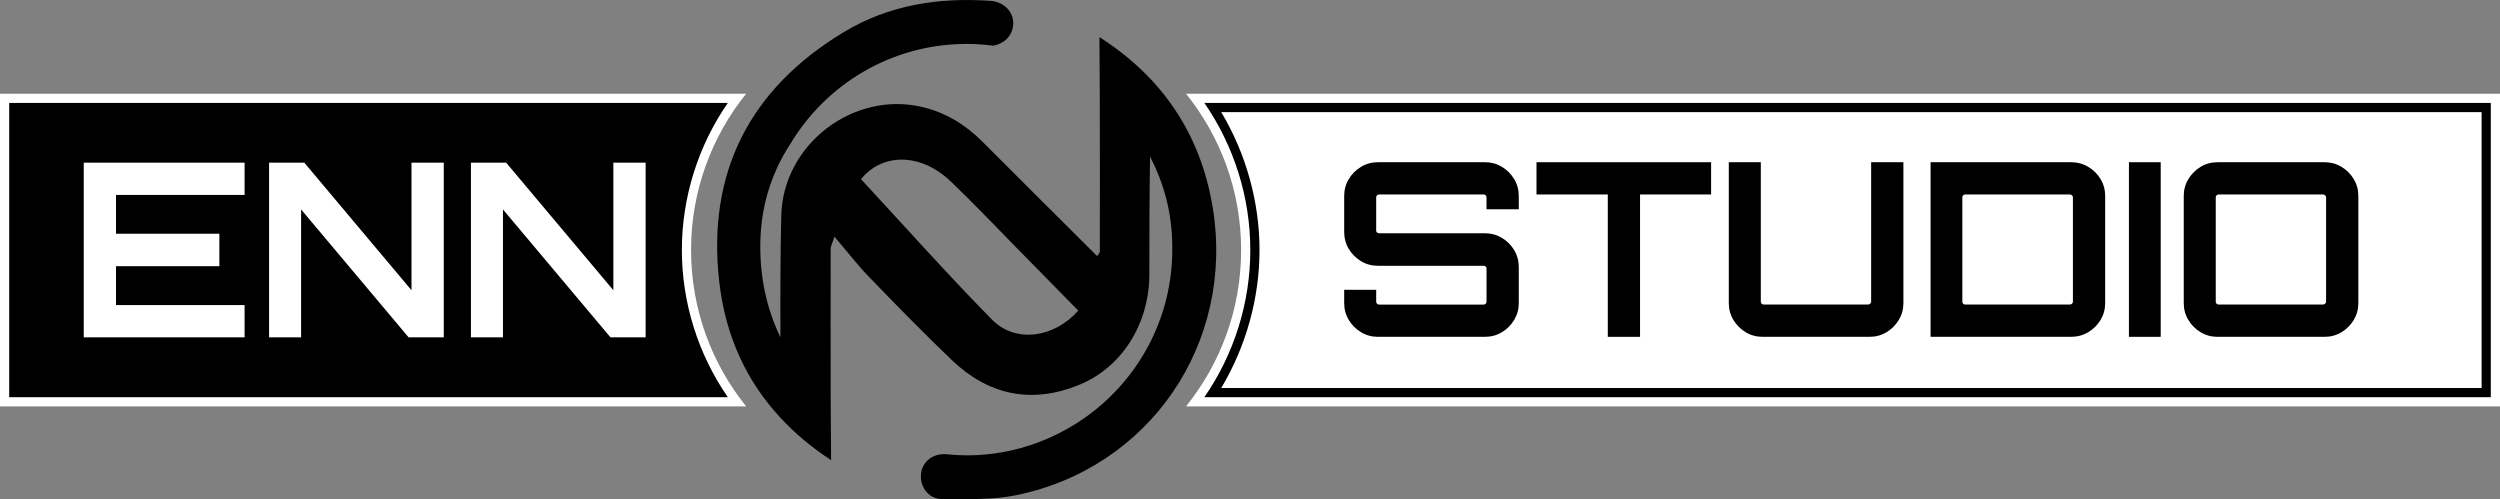
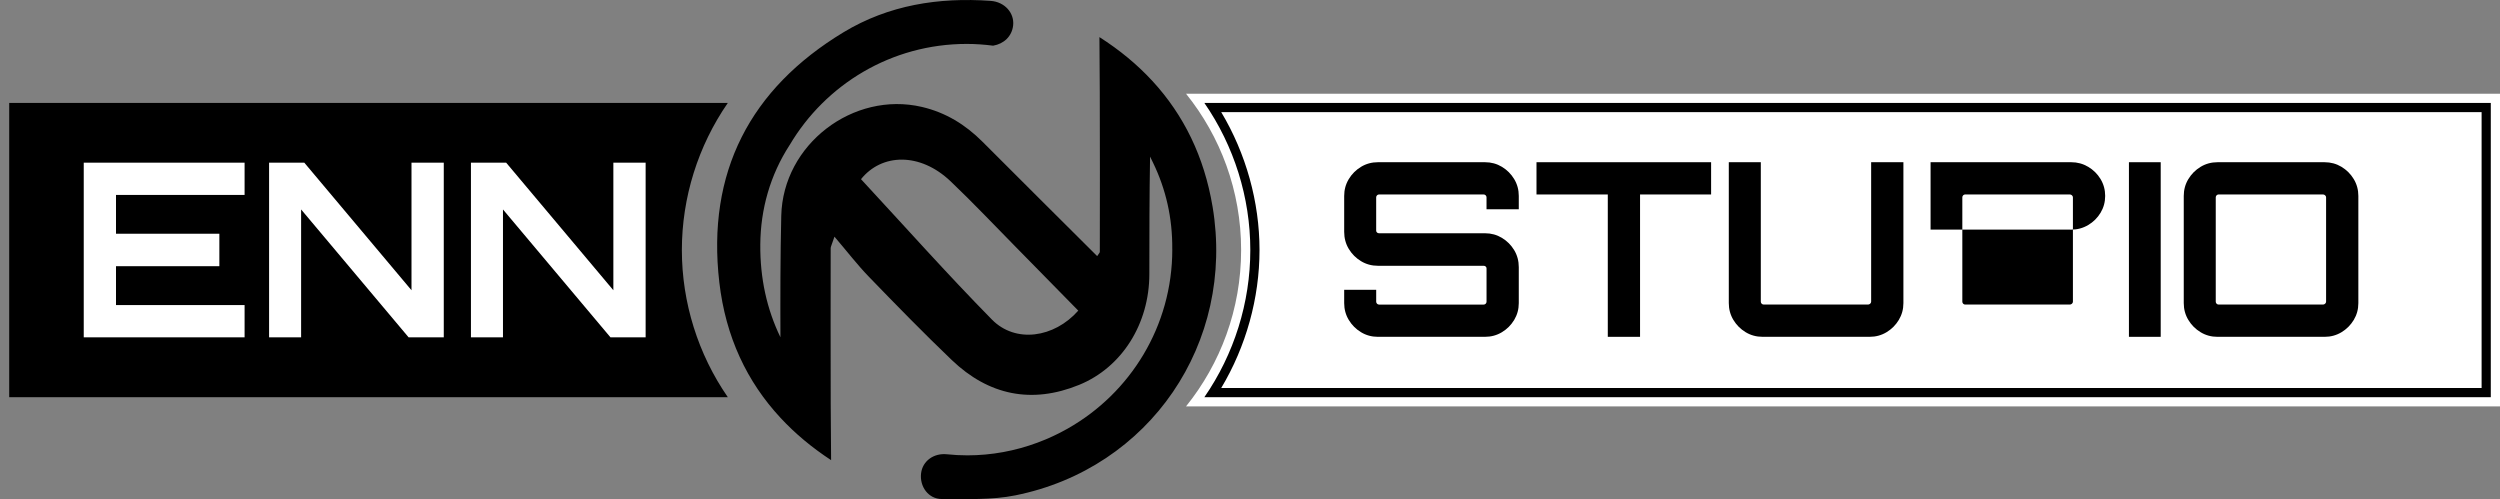
<svg xmlns="http://www.w3.org/2000/svg" viewBox="0 0 1536.86 306.81" height="306.81" width="1536.86" id="Layer_2">
  <rect x="0" y="0" width="1536.86" height="306.81" fill="#808080" stroke="none" />
  <g id="Layer_1-2">
    <path style="fill:#000; stroke-width:0px;" d="M745.42,127.04c-5.12-30.71-17.74-56.37-36.96-77.23-9.32-10.13-20.24-19.13-32.59-27,.11,11.42.18,22.84.21,34.26.14,32.58.06,65.18.03,97.76,0,.55-.67,1.11-1.63,2.61-23.61-23.55-47.11-46.84-70.46-70.27-10.57-10.59-22.65-18.01-37.28-21.44-42.16-9.85-85.45,22.95-86.46,66.95-.58,24.87-.59,49.76-.51,74.65-8.34-17.21-12.56-36.24-12.38-57.06.17-21.72,6.07-42.6,17.98-61.03.05-.06.09-.14.14-.2,22.01-37.13,62.47-62.04,108.77-62.04,5.51,0,10.91.4,16.24,1.08,6.58-1.11,11.58-5.72,12.31-12.49.82-7.56-5.12-14.45-13.87-15.06-31.89-2.27-62.64,2.54-90.35,19.27-57.41,34.69-84.27,86.08-76.4,153.8,3.89,33.49,16.98,61.08,37.65,83.3,8.96,9.67,19.36,18.3,31.06,25.97-.12-11.57-.2-23.15-.24-34.72-.12-31.86-.03-63.7-.02-95.56,0-.94.59-1.87,2.33-7.1,8.01,9.39,14.17,17.43,21.16,24.64,16.74,17.31,33.56,34.56,50.95,51.19,22.72,21.73,49.18,27.14,78.26,15.29,26.52-10.82,43.2-37.73,43.2-68.12.02-23.99.02-47.98.45-72.22.64,1.23,1.24,2.49,1.83,3.75,7.92,16.34,11.97,34,11.81,53.05,0,.11.02.22.02.32,0,47.14-25.82,88.23-64.09,109.95-.05.03-.08.05-.11.08-1.45.81-2.92,1.61-4.4,2.37-.47.25-.92.48-1.39.71-1.07.54-2.15,1.06-3.25,1.57-.98.46-1.97.91-2.95,1.35-.61.25-1.21.51-1.82.77-1.62.68-3.25,1.32-4.92,1.94-13.62,5.06-28.17,7.79-43.02,7.79-4.18,0-8.37-.22-12.58-.66-8.04-.85-14.99,4.07-15.91,11.71-.98,8.13,4.51,15.83,12.81,15.8,15.08-.06,30.53.69,45.17-2.26,82.51-16.6,135.22-93.57,121.23-177.45l-.02-.02ZM609.78,196.45c-27.31-27.76-53.24-56.91-80.48-86.3,12.65-15.8,36.22-16.68,55.11,1.34,13.73,13.06,26.76,26.88,40.08,40.39,12.81,13.02,25.6,26.07,38.37,39.08-14.85,16.78-38.6,20.21-53.09,5.49h.01Z" />
-     <path style="fill:#fff; stroke-width:0px;" d="M458.7,57.61H0v192.21h458.7c-21.17-26.3-33.87-59.71-33.87-96.11s12.7-69.8,33.87-96.11h0Z" />
    <path style="fill:#000; stroke-width:0px;" d="M5.66,244.17V63.27h441.76c-18.29,26.46-28.25,58.16-28.25,90.45s9.96,63.99,28.25,90.45H5.66Z" />
    <path style="fill:#000; stroke-width:0px;" d="M11.31,238.51V68.93h425.74c-15.24,25.47-23.54,55.19-23.54,84.79s8.3,59.32,23.54,84.79H11.31Z" />
    <path style="fill:#fff; stroke-width:0px;" d="M51.48,207.36v-107.38h98.88v19.84h-79.05v23.86h63.54v19.98h-63.54v23.86h79.05v19.84H51.48Z" />
    <path style="fill:#fff; stroke-width:0px;" d="M165.42,207.36v-107.38h21.63l65.92,78.45v-78.45h19.84v107.38h-21.63l-66.07-78.6v78.6h-19.69,0Z" />
    <path style="fill:#fff; stroke-width:0px;" d="M289.51,207.36v-107.38h21.63l65.92,78.45v-78.45h19.84v107.38h-21.63l-66.07-78.6v78.6h-19.69,0Z" />
    <path style="fill:#fff; stroke-width:0px;" d="M1536.86,57.61h-807.76c21.17,26.3,33.87,59.71,33.87,96.11s-12.7,69.8-33.87,96.11h807.76V57.61Z" />
    <path style="fill:#000; stroke-width:0px;" d="M740.37,244.17c18.29-26.45,28.25-58.16,28.25-90.45s-9.96-63.99-28.25-90.45h790.83v180.9h-790.83,0Z" />
    <path style="fill:#fff; stroke-width:0px;" d="M750.74,238.51c15.24-25.47,23.54-55.19,23.54-84.79s-8.3-59.32-23.54-84.79h774.81v169.58h-774.81Z" />
    <path style="fill:#000; stroke-width:0px;" d="M847.05,207.06c-3.78,0-7.23-.94-10.36-2.83s-5.64-4.4-7.53-7.53-2.83-6.58-2.83-10.36v-8.2h19.68v7.31c0,.5.17.92.52,1.27.35.35.77.52,1.27.52h64.25c.5,0,.92-.17,1.27-.52s.52-.77.52-1.27v-20.42c0-.5-.17-.89-.52-1.19-.35-.3-.77-.45-1.27-.45h-65c-3.78,0-7.23-.94-10.36-2.83s-5.64-4.4-7.53-7.53-2.83-6.63-2.83-10.51v-22.07c0-3.77.94-7.23,2.83-10.36s4.4-5.64,7.53-7.53,6.58-2.83,10.36-2.83h65.89c3.78,0,7.23.95,10.36,2.83,3.13,1.89,5.64,4.4,7.53,7.53s2.83,6.59,2.83,10.36v8.2h-19.83v-7.31c0-.5-.17-.92-.52-1.27-.35-.35-.77-.52-1.27-.52h-64.25c-.5,0-.92.17-1.27.52s-.52.77-.52,1.27v20.42c0,.5.17.89.52,1.19.35.3.77.45,1.27.45h65.15c3.78,0,7.23.95,10.36,2.83,3.13,1.89,5.64,4.4,7.53,7.53s2.83,6.63,2.83,10.51v22.06c0,3.78-.95,7.23-2.83,10.36-1.89,3.13-4.4,5.64-7.53,7.53s-6.59,2.83-10.36,2.83h-65.89Z" />
    <path style="fill:#000; stroke-width:0px;" d="M988.38,207.06v-87.51h-43.83v-19.83h107.34v19.83h-43.68v87.51h-19.83Z" />
    <path style="fill:#000; stroke-width:0px;" d="M1073.13,204.22c-3.13-1.89-5.64-4.4-7.53-7.53s-2.83-6.58-2.83-10.36v-86.62h19.68v85.72c0,.5.17.92.52,1.27s.77.52,1.27.52h64.1c.5,0,.94-.17,1.34-.52.39-.35.6-.77.6-1.27v-85.72h19.83v86.62c0,3.78-.95,7.23-2.83,10.36-1.89,3.13-4.4,5.64-7.53,7.53s-6.59,2.83-10.36,2.83h-65.89c-3.78,0-7.23-.94-10.36-2.83h-.01Z" />
-     <path style="fill:#000; stroke-width:0px;" d="M1186.81,207.06v-107.34h86.47c3.78,0,7.25.95,10.43,2.83,3.18,1.89,5.71,4.4,7.6,7.53s2.83,6.59,2.83,10.36v65.89c0,3.78-.95,7.23-2.83,10.36-1.89,3.13-4.42,5.64-7.6,7.53-3.18,1.89-6.66,2.83-10.43,2.83h-86.47ZM1208.12,187.23h64.25c.5,0,.94-.17,1.34-.52s.6-.77.6-1.27v-64.11c0-.5-.2-.92-.6-1.27s-.85-.52-1.34-.52h-64.25c-.5,0-.92.17-1.27.52s-.52.77-.52,1.27v64.11c0,.5.17.92.52,1.27s.77.52,1.27.52Z" />
+     <path style="fill:#000; stroke-width:0px;" d="M1186.81,207.06v-107.34h86.47c3.78,0,7.25.95,10.43,2.83,3.18,1.89,5.71,4.4,7.6,7.53s2.83,6.59,2.83,10.36c0,3.78-.95,7.23-2.83,10.36-1.89,3.13-4.42,5.64-7.6,7.53-3.18,1.89-6.66,2.83-10.43,2.83h-86.47ZM1208.12,187.23h64.25c.5,0,.94-.17,1.34-.52s.6-.77.6-1.27v-64.11c0-.5-.2-.92-.6-1.27s-.85-.52-1.34-.52h-64.25c-.5,0-.92.17-1.27.52s-.52.77-.52,1.27v64.11c0,.5.17.92.52,1.27s.77.52,1.27.52Z" />
    <path style="fill:#000; stroke-width:0px;" d="M1308.75,207.06v-107.34h19.53v107.34h-19.53Z" />
    <path style="fill:#000; stroke-width:0px;" d="M1363.17,207.06c-3.78,0-7.23-.94-10.36-2.83s-5.64-4.4-7.53-7.53-2.83-6.58-2.83-10.36v-65.89c0-3.77.94-7.23,2.83-10.36s4.4-5.64,7.53-7.53,6.58-2.83,10.36-2.83h65.89c3.78,0,7.23.95,10.36,2.83,3.13,1.89,5.64,4.4,7.53,7.53s2.83,6.59,2.83,10.36v65.89c0,3.78-.95,7.23-2.83,10.36-1.89,3.13-4.4,5.64-7.53,7.53s-6.59,2.83-10.36,2.83h-65.89ZM1363.91,187.23h64.1c.5,0,.94-.17,1.34-.52.39-.35.6-.77.6-1.27v-64.11c0-.5-.2-.92-.6-1.27s-.85-.52-1.34-.52h-64.1c-.5,0-.92.17-1.27.52s-.52.77-.52,1.27v64.11c0,.5.17.92.52,1.27s.77.52,1.27.52Z" />
  </g>
</svg>